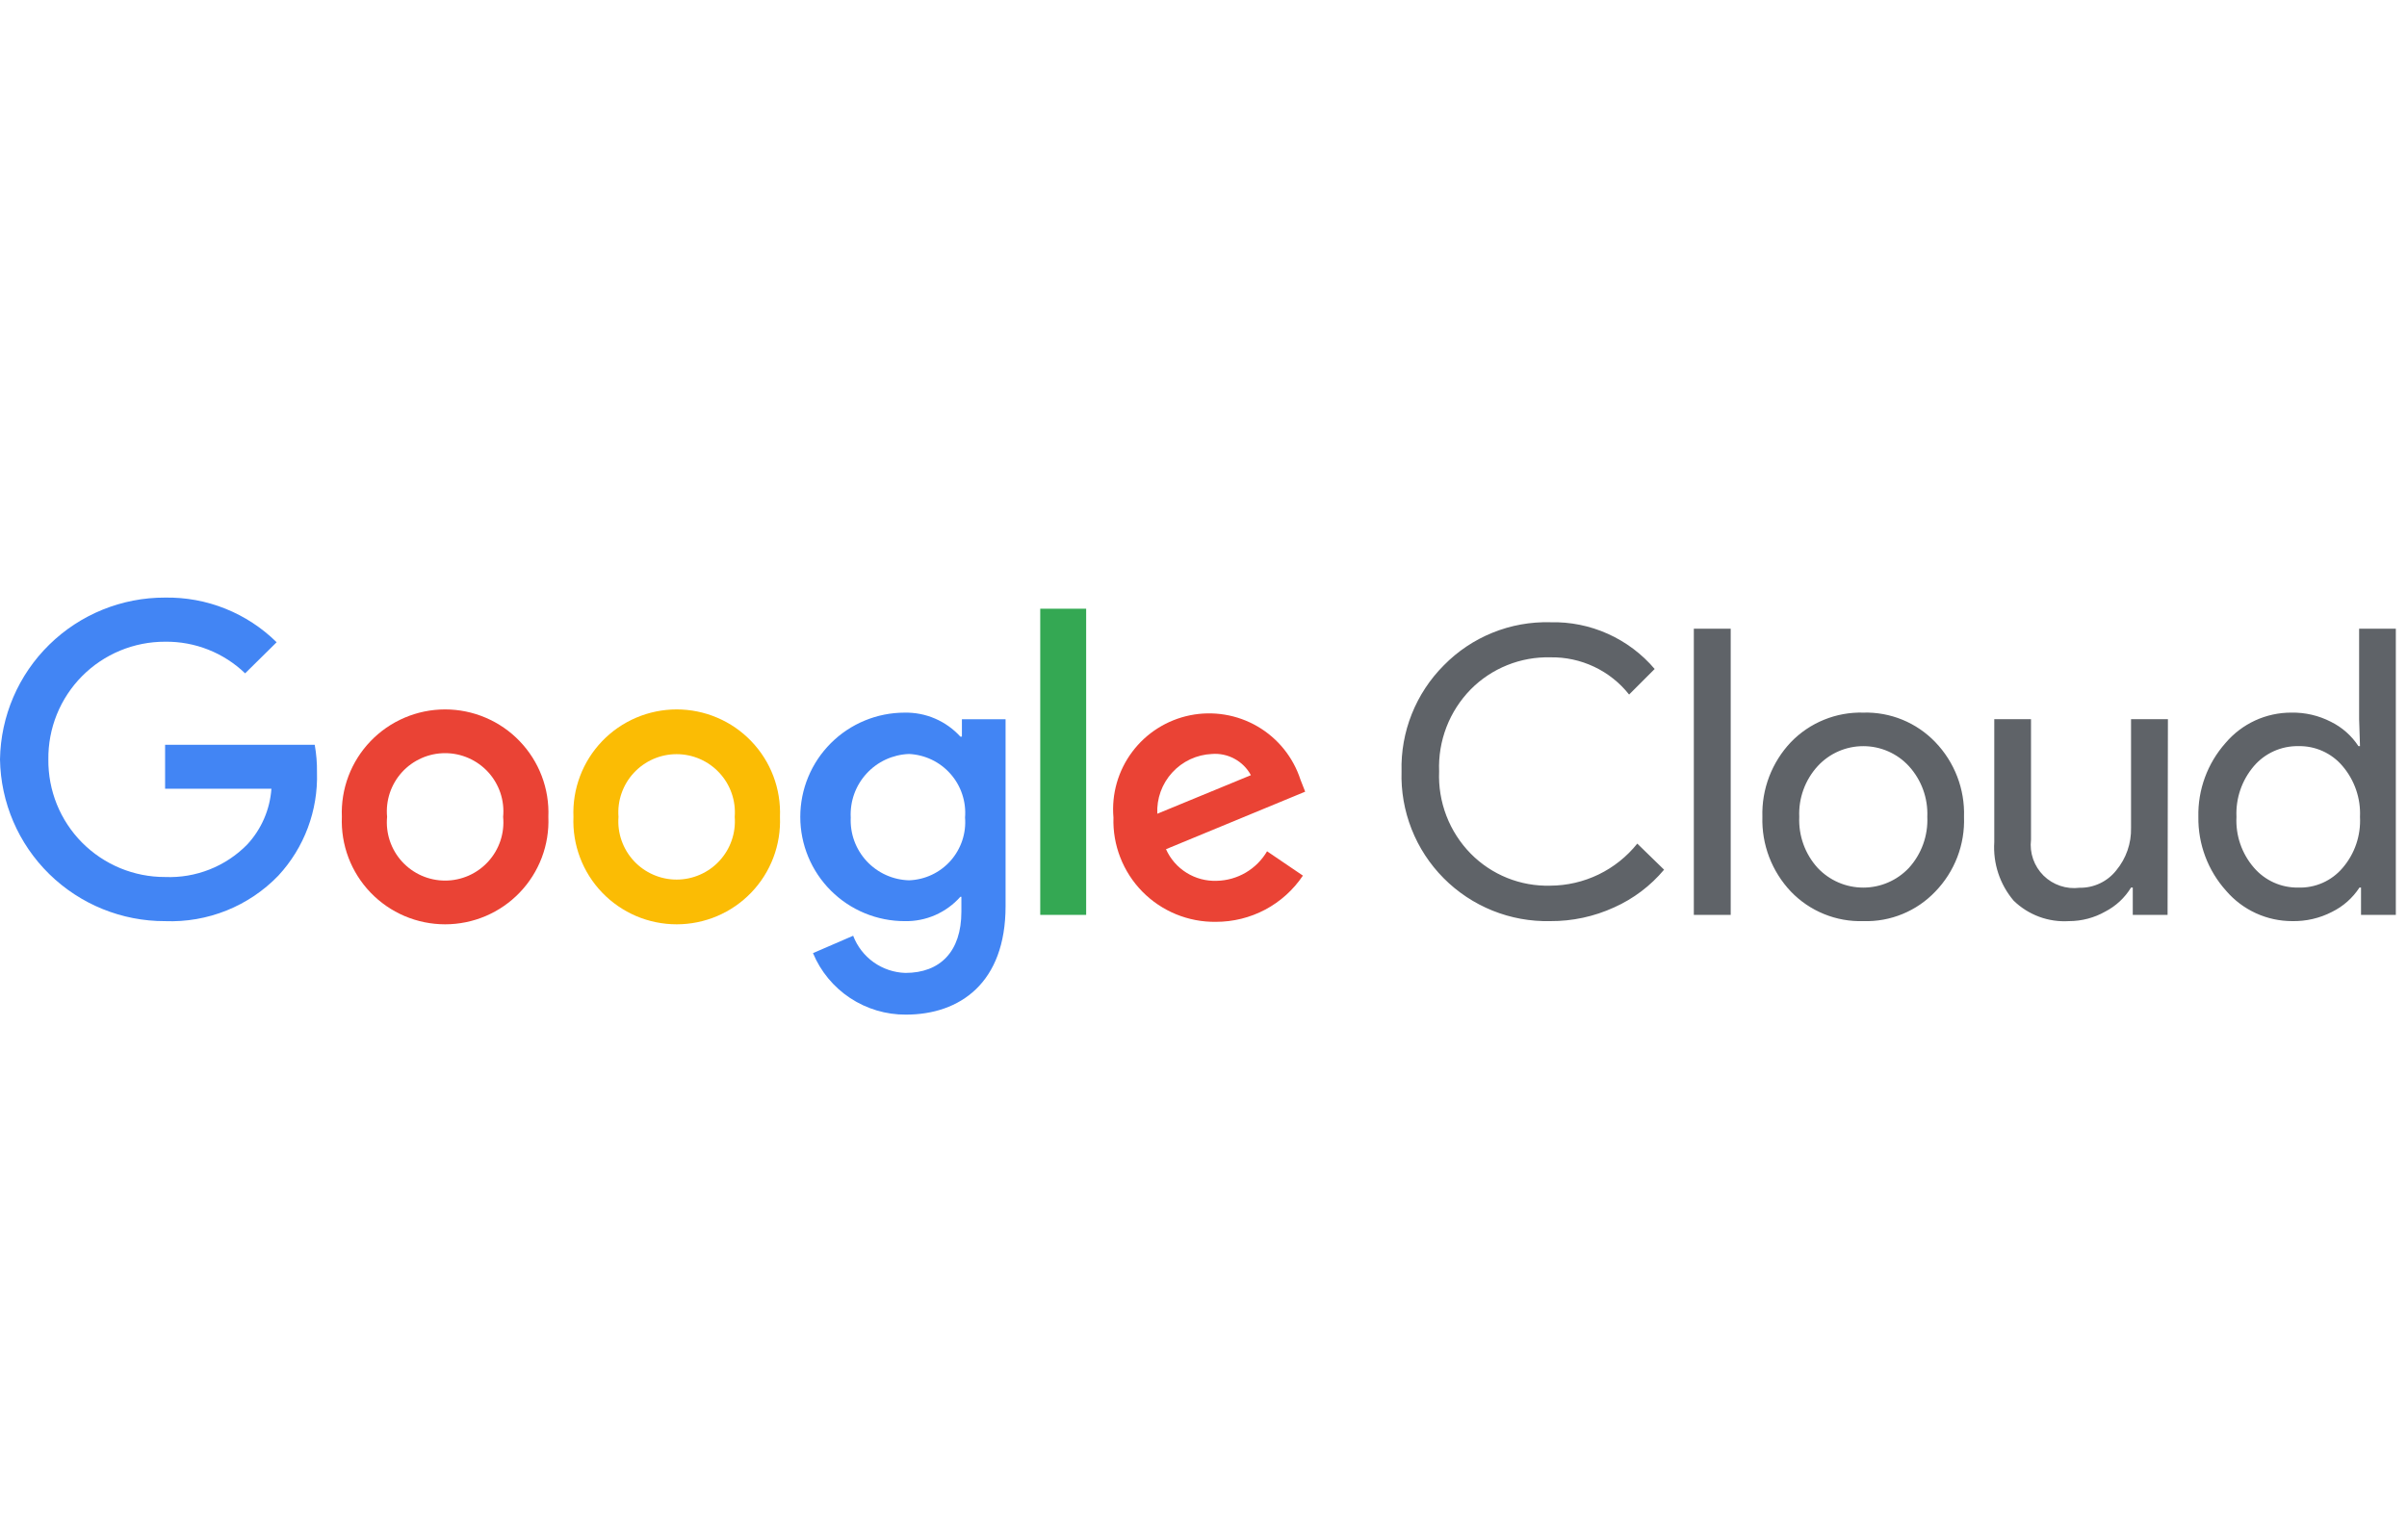
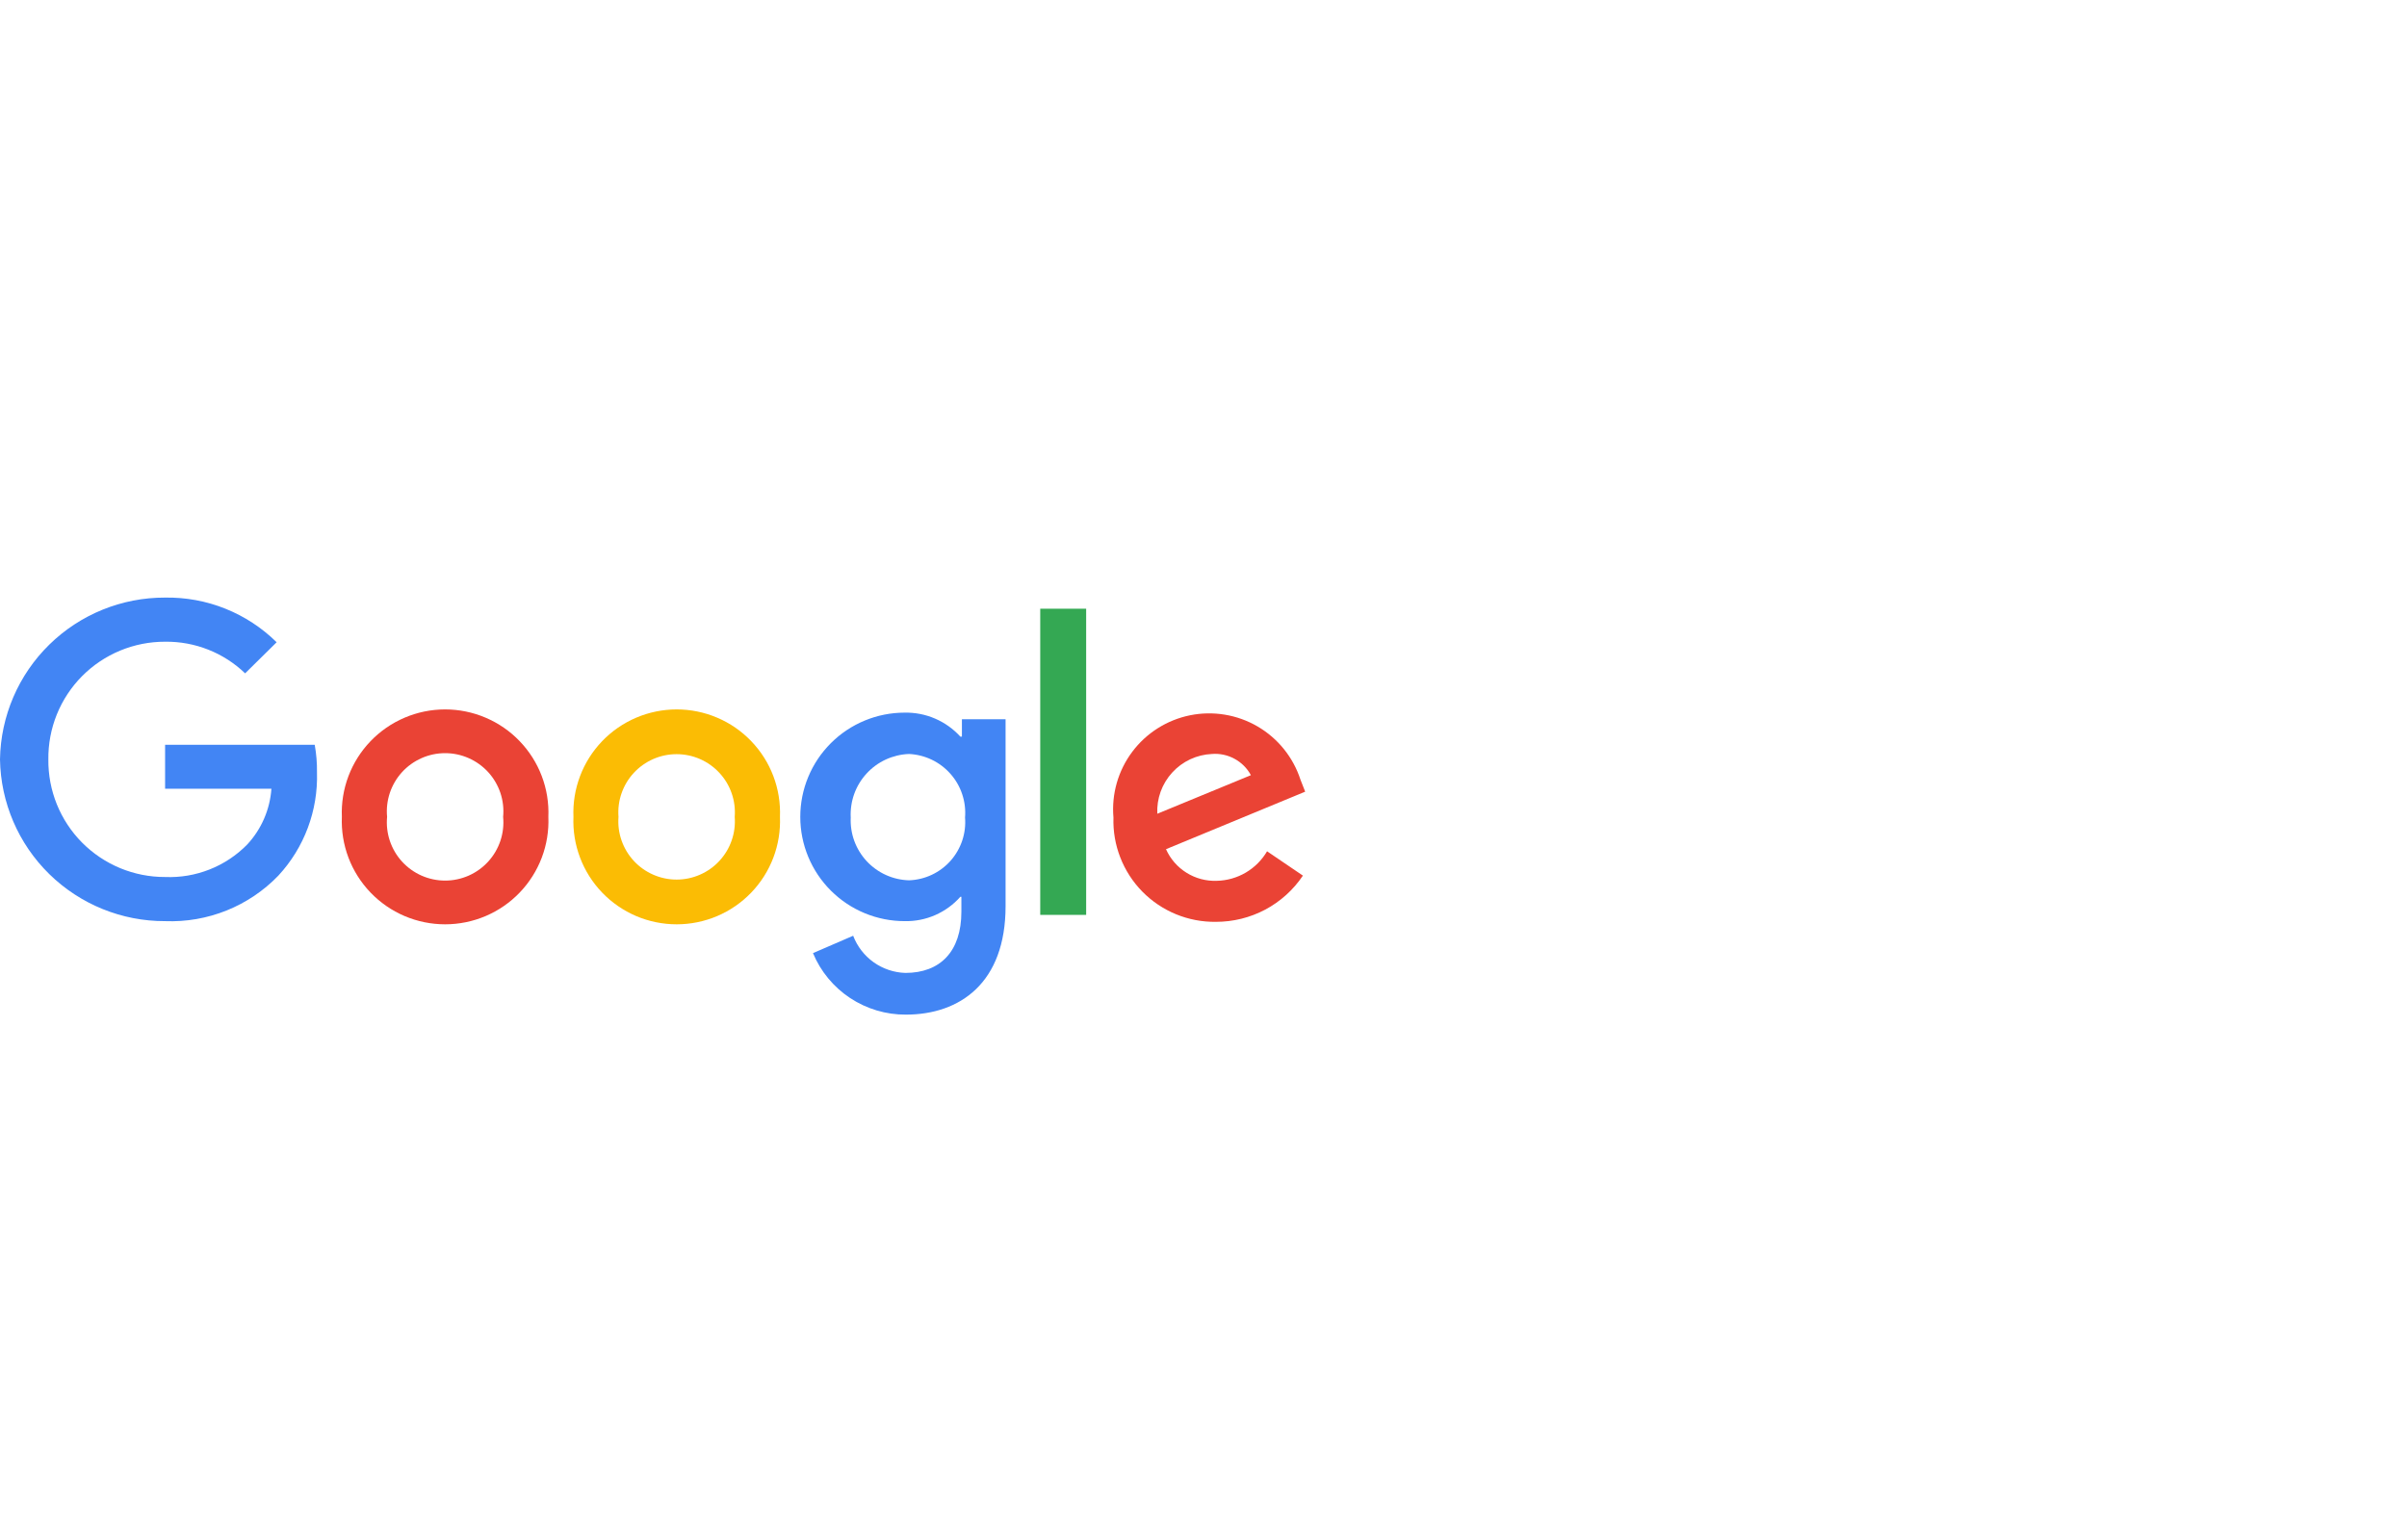
<svg xmlns="http://www.w3.org/2000/svg" width="100" height="64" viewBox="0 0 100 64" fill="none">
-   <path d="M64.408 38.28C63.587 38.299 62.77 38.151 62.008 37.844C61.247 37.537 60.556 37.079 59.977 36.496C59.399 35.914 58.945 35.219 58.645 34.456C58.344 33.692 58.202 32.876 58.228 32.055C58.206 31.241 58.351 30.43 58.653 29.673C58.955 28.916 59.408 28.227 59.984 27.65C60.558 27.064 61.247 26.602 62.009 26.294C62.77 25.985 63.587 25.838 64.408 25.86C65.23 25.839 66.046 26.003 66.796 26.339C67.547 26.676 68.213 27.175 68.744 27.802L67.682 28.864C67.292 28.371 66.794 27.976 66.226 27.708C65.658 27.44 65.036 27.306 64.408 27.318C63.795 27.303 63.187 27.413 62.619 27.642C62.051 27.87 61.535 28.212 61.104 28.647C60.664 29.096 60.32 29.629 60.094 30.215C59.868 30.802 59.764 31.428 59.789 32.055C59.762 32.685 59.865 33.314 60.091 33.903C60.317 34.492 60.662 35.028 61.104 35.478C61.534 35.914 62.049 36.257 62.618 36.486C63.186 36.714 63.795 36.824 64.408 36.807C65.102 36.804 65.787 36.645 66.413 36.343C67.038 36.04 67.588 35.602 68.022 35.059L69.135 36.143C68.571 36.816 67.862 37.352 67.06 37.71C66.228 38.091 65.323 38.286 64.408 38.28ZM71.903 26.127V38.02H70.371V26.127H71.903ZM73.219 33.947C73.202 33.377 73.298 32.81 73.501 32.277C73.705 31.744 74.011 31.256 74.404 30.842C74.792 30.44 75.26 30.123 75.778 29.912C76.296 29.701 76.852 29.599 77.411 29.615C77.968 29.599 78.522 29.7 79.037 29.911C79.553 30.123 80.018 30.44 80.403 30.842C80.8 31.254 81.109 31.741 81.314 32.274C81.519 32.807 81.615 33.376 81.596 33.947C81.617 34.519 81.522 35.088 81.317 35.622C81.112 36.155 80.801 36.642 80.403 37.053C80.019 37.456 79.554 37.775 79.038 37.986C78.523 38.198 77.968 38.298 77.411 38.28C76.852 38.297 76.295 38.197 75.777 37.985C75.259 37.774 74.791 37.456 74.404 37.053C74.011 36.638 73.705 36.151 73.501 35.618C73.298 35.085 73.202 34.517 73.219 33.947ZM74.751 33.947C74.716 34.728 74.991 35.492 75.517 36.07C75.76 36.328 76.054 36.534 76.379 36.674C76.705 36.815 77.056 36.887 77.411 36.887C77.766 36.887 78.117 36.815 78.442 36.674C78.768 36.534 79.061 36.328 79.305 36.07C79.831 35.492 80.106 34.728 80.071 33.947C80.104 33.171 79.829 32.413 79.305 31.839C79.064 31.577 78.771 31.368 78.445 31.225C78.119 31.082 77.767 31.009 77.411 31.009C77.055 31.009 76.703 31.082 76.377 31.225C76.051 31.368 75.758 31.577 75.517 31.839C74.993 32.413 74.717 33.171 74.751 33.947ZM90.053 38.02H88.607V36.886H88.535C88.276 37.31 87.906 37.655 87.465 37.883C87.007 38.143 86.489 38.279 85.962 38.28C85.539 38.307 85.115 38.246 84.718 38.099C84.321 37.952 83.959 37.724 83.656 37.428C83.083 36.751 82.796 35.879 82.853 34.995V29.889H84.379V34.901C84.347 35.172 84.377 35.447 84.468 35.705C84.558 35.962 84.706 36.196 84.9 36.389C85.095 36.581 85.331 36.726 85.59 36.813C85.849 36.901 86.124 36.928 86.395 36.894C86.688 36.899 86.978 36.836 87.242 36.711C87.507 36.586 87.739 36.401 87.92 36.172C88.333 35.675 88.551 35.047 88.535 34.402V29.889H90.067L90.053 38.02ZM95.228 38.28C94.708 38.28 94.194 38.168 93.721 37.951C93.248 37.734 92.828 37.418 92.489 37.024C91.729 36.18 91.316 35.082 91.332 33.947C91.307 32.819 91.71 31.723 92.46 30.878C92.796 30.481 93.216 30.162 93.689 29.943C94.162 29.725 94.678 29.613 95.199 29.615C95.769 29.605 96.333 29.736 96.84 29.997C97.304 30.226 97.699 30.575 97.982 31.008H98.047L98.011 29.889V26.127H99.536V38.02H98.09V36.886H98.025C97.742 37.319 97.348 37.669 96.883 37.897C96.372 38.161 95.803 38.292 95.228 38.28ZM95.481 36.886C95.83 36.898 96.177 36.83 96.496 36.689C96.815 36.548 97.098 36.336 97.324 36.07C97.83 35.482 98.088 34.722 98.047 33.947C98.082 33.178 97.823 32.425 97.324 31.839C97.099 31.571 96.816 31.358 96.497 31.214C96.178 31.07 95.831 31 95.481 31.008C95.132 31.003 94.785 31.075 94.467 31.218C94.148 31.362 93.865 31.573 93.638 31.839C93.138 32.425 92.88 33.178 92.915 33.947C92.875 34.717 93.134 35.472 93.638 36.056C93.865 36.321 94.148 36.533 94.467 36.677C94.785 36.82 95.132 36.892 95.481 36.886Z" fill="#5F6368" />
  <path d="M6.859 38.281C5.061 38.287 3.332 37.584 2.048 36.326C0.764 35.068 0.029 33.355 0 31.558C0.029 29.761 0.764 28.048 2.048 26.79C3.332 25.531 5.061 24.829 6.859 24.835C7.716 24.821 8.568 24.977 9.363 25.296C10.159 25.615 10.883 26.089 11.493 26.691L10.184 27.983C9.292 27.125 8.098 26.653 6.859 26.669C6.218 26.667 5.583 26.793 4.991 27.038C4.399 27.284 3.861 27.644 3.41 28.099C2.959 28.554 2.603 29.094 2.362 29.688C2.122 30.282 2.002 30.917 2.009 31.558C2.002 32.198 2.122 32.834 2.362 33.428C2.603 34.022 2.959 34.562 3.41 35.017C3.861 35.471 4.399 35.832 4.991 36.078C5.583 36.323 6.218 36.449 6.859 36.447C7.491 36.473 8.121 36.366 8.709 36.133C9.296 35.901 9.829 35.547 10.271 35.096C10.861 34.461 11.215 33.643 11.276 32.778H6.859V30.951H13.075C13.143 31.33 13.175 31.715 13.169 32.099C13.218 33.684 12.642 35.225 11.565 36.389C10.959 37.018 10.226 37.512 9.415 37.838C8.604 38.164 7.733 38.315 6.859 38.281Z" fill="#4285F4" />
  <path d="M22.782 33.948C22.806 34.525 22.713 35.102 22.508 35.643C22.303 36.183 21.991 36.677 21.59 37.094C21.19 37.511 20.709 37.843 20.176 38.07C19.644 38.296 19.071 38.413 18.493 38.413C17.914 38.413 17.341 38.296 16.809 38.07C16.277 37.843 15.796 37.511 15.395 37.094C14.994 36.677 14.682 36.183 14.477 35.643C14.273 35.102 14.179 34.525 14.203 33.948C14.179 33.37 14.273 32.794 14.477 32.253C14.682 31.712 14.994 31.219 15.395 30.802C15.796 30.384 16.277 30.053 16.809 29.826C17.341 29.599 17.914 29.482 18.493 29.482C19.071 29.482 19.644 29.599 20.176 29.826C20.709 30.053 21.19 30.384 21.59 30.802C21.991 31.219 22.303 31.712 22.508 32.253C22.713 32.794 22.806 33.37 22.782 33.948ZM20.903 33.948C20.935 33.612 20.896 33.274 20.79 32.954C20.683 32.635 20.511 32.341 20.284 32.091C20.057 31.842 19.78 31.643 19.472 31.507C19.163 31.37 18.83 31.3 18.493 31.3C18.155 31.3 17.822 31.37 17.513 31.507C17.205 31.643 16.928 31.842 16.701 32.091C16.474 32.341 16.302 32.635 16.195 32.954C16.089 33.274 16.05 33.612 16.082 33.948C16.05 34.283 16.089 34.622 16.195 34.941C16.302 35.261 16.474 35.555 16.701 35.804C16.928 36.053 17.205 36.253 17.513 36.389C17.822 36.525 18.155 36.596 18.493 36.596C18.83 36.596 19.163 36.525 19.472 36.389C19.78 36.253 20.057 36.053 20.284 35.804C20.511 35.555 20.683 35.261 20.79 34.941C20.896 34.622 20.935 34.283 20.903 33.948Z" fill="#EA4335" />
  <path d="M32.404 33.948C32.427 34.525 32.334 35.102 32.129 35.643C31.924 36.183 31.612 36.677 31.211 37.094C30.811 37.511 30.33 37.843 29.797 38.07C29.265 38.296 28.692 38.413 28.114 38.413C27.535 38.413 26.962 38.296 26.43 38.07C25.898 37.843 25.417 37.511 25.016 37.094C24.616 36.677 24.303 36.183 24.099 35.643C23.894 35.102 23.8 34.525 23.824 33.948C23.8 33.37 23.894 32.794 24.099 32.253C24.303 31.712 24.616 31.219 25.016 30.802C25.417 30.384 25.898 30.053 26.43 29.826C26.962 29.599 27.535 29.482 28.114 29.482C28.692 29.482 29.265 29.599 29.797 29.826C30.33 30.053 30.811 30.384 31.211 30.802C31.612 31.219 31.924 31.712 32.129 32.253C32.334 32.794 32.427 33.37 32.404 33.948ZM30.524 33.948C30.55 33.615 30.507 33.281 30.397 32.966C30.288 32.651 30.114 32.362 29.887 32.118C29.66 31.873 29.386 31.678 29.08 31.544C28.774 31.411 28.444 31.342 28.11 31.342C27.776 31.342 27.446 31.411 27.14 31.544C26.835 31.678 26.56 31.873 26.333 32.118C26.106 32.362 25.933 32.651 25.823 32.966C25.713 33.281 25.67 33.615 25.696 33.948C25.67 34.28 25.713 34.614 25.823 34.929C25.933 35.244 26.106 35.533 26.333 35.778C26.56 36.023 26.835 36.218 27.14 36.351C27.446 36.485 27.776 36.554 28.11 36.554C28.444 36.554 28.774 36.485 29.08 36.351C29.386 36.218 29.66 36.023 29.887 35.778C30.114 35.533 30.288 35.244 30.397 34.929C30.507 34.614 30.55 34.28 30.524 33.948Z" fill="#FBBC04" />
  <path d="M41.777 29.89V37.66C41.777 40.852 39.876 42.166 37.636 42.166C36.811 42.171 36.004 41.93 35.316 41.475C34.629 41.02 34.093 40.371 33.776 39.61L35.445 38.888C35.614 39.331 35.909 39.714 36.295 39.989C36.681 40.264 37.14 40.418 37.614 40.433C39.059 40.433 39.941 39.545 39.941 37.891V37.27H39.898C39.609 37.596 39.252 37.855 38.853 38.03C38.453 38.205 38.021 38.29 37.585 38.281C36.435 38.281 35.332 37.825 34.518 37.012C33.705 36.2 33.248 35.098 33.248 33.949C33.248 32.799 33.705 31.697 34.518 30.885C35.332 30.072 36.435 29.616 37.585 29.616C38.019 29.608 38.45 29.692 38.849 29.864C39.248 30.036 39.606 30.291 39.898 30.612H39.963V29.89H41.777ZM40.093 33.977C40.12 33.65 40.08 33.321 39.976 33.009C39.873 32.697 39.708 32.409 39.49 32.163C39.273 31.916 39.009 31.716 38.712 31.573C38.416 31.431 38.094 31.35 37.766 31.334C37.432 31.346 37.104 31.425 36.801 31.564C36.498 31.704 36.226 31.903 36.001 32.149C35.775 32.395 35.601 32.683 35.488 32.997C35.376 33.311 35.327 33.644 35.344 33.977C35.329 34.308 35.379 34.639 35.493 34.95C35.607 35.261 35.782 35.546 36.007 35.789C36.233 36.031 36.504 36.227 36.806 36.363C37.108 36.5 37.434 36.575 37.766 36.584C38.093 36.573 38.414 36.495 38.71 36.356C39.006 36.217 39.271 36.019 39.489 35.775C39.706 35.53 39.872 35.244 39.976 34.934C40.08 34.624 40.12 34.296 40.093 33.97V33.977Z" fill="#4285F4" />
  <path d="M45.125 25.297V38.021H43.217V25.297H45.125Z" fill="#34A853" />
  <path d="M52.641 35.378L54.13 36.389C53.733 36.981 53.195 37.467 52.565 37.802C51.934 38.137 51.23 38.311 50.516 38.31C49.948 38.318 49.385 38.211 48.859 37.995C48.334 37.779 47.858 37.459 47.459 37.054C47.061 36.648 46.75 36.167 46.544 35.638C46.337 35.109 46.24 34.544 46.259 33.977C46.174 33.002 46.452 32.029 47.039 31.245C47.626 30.461 48.481 29.921 49.441 29.726C50.401 29.532 51.4 29.697 52.246 30.19C53.092 30.684 53.727 31.471 54.029 32.403L54.224 32.901L48.442 35.291C48.622 35.696 48.919 36.037 49.296 36.271C49.672 36.506 50.11 36.622 50.553 36.605C50.977 36.596 51.391 36.478 51.757 36.263C52.122 36.048 52.427 35.743 52.641 35.378ZM48.081 33.818L51.969 32.215C51.814 31.927 51.578 31.691 51.29 31.535C51.003 31.378 50.676 31.308 50.35 31.334C50.038 31.348 49.731 31.423 49.448 31.555C49.165 31.688 48.91 31.875 48.7 32.106C48.489 32.336 48.326 32.606 48.219 32.9C48.113 33.194 48.066 33.506 48.081 33.818Z" fill="#EA4335" />
</svg>